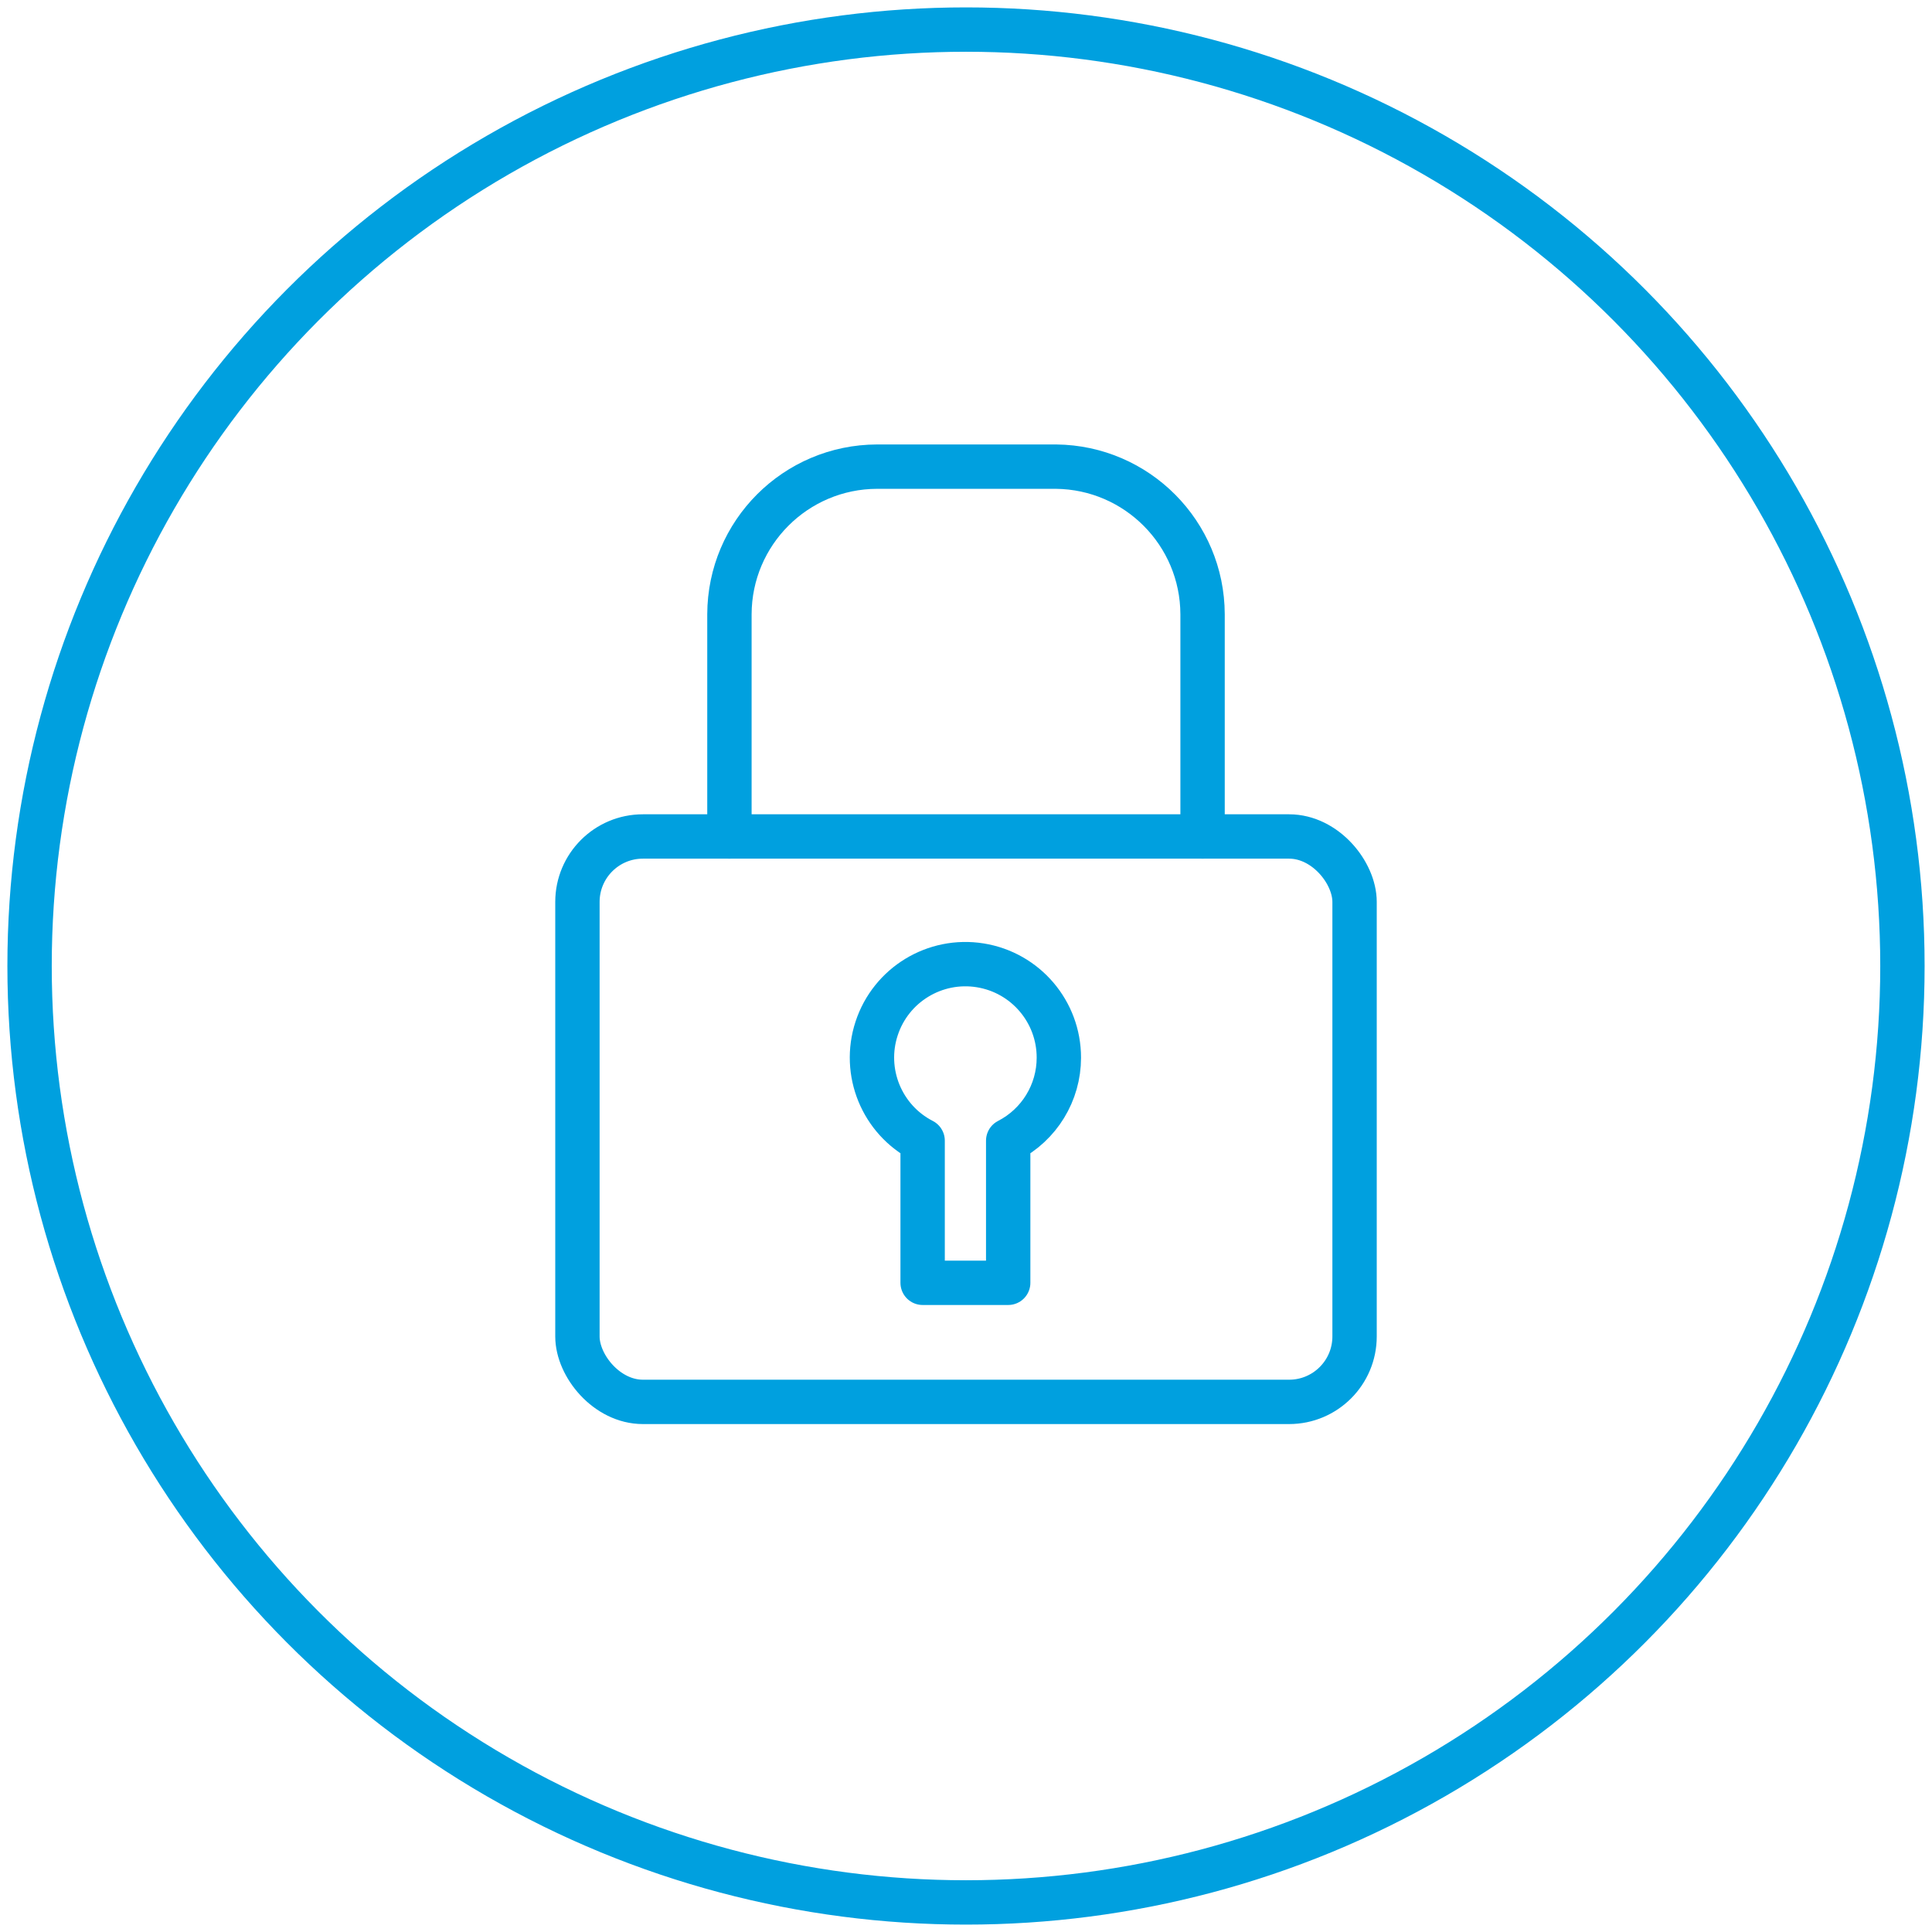
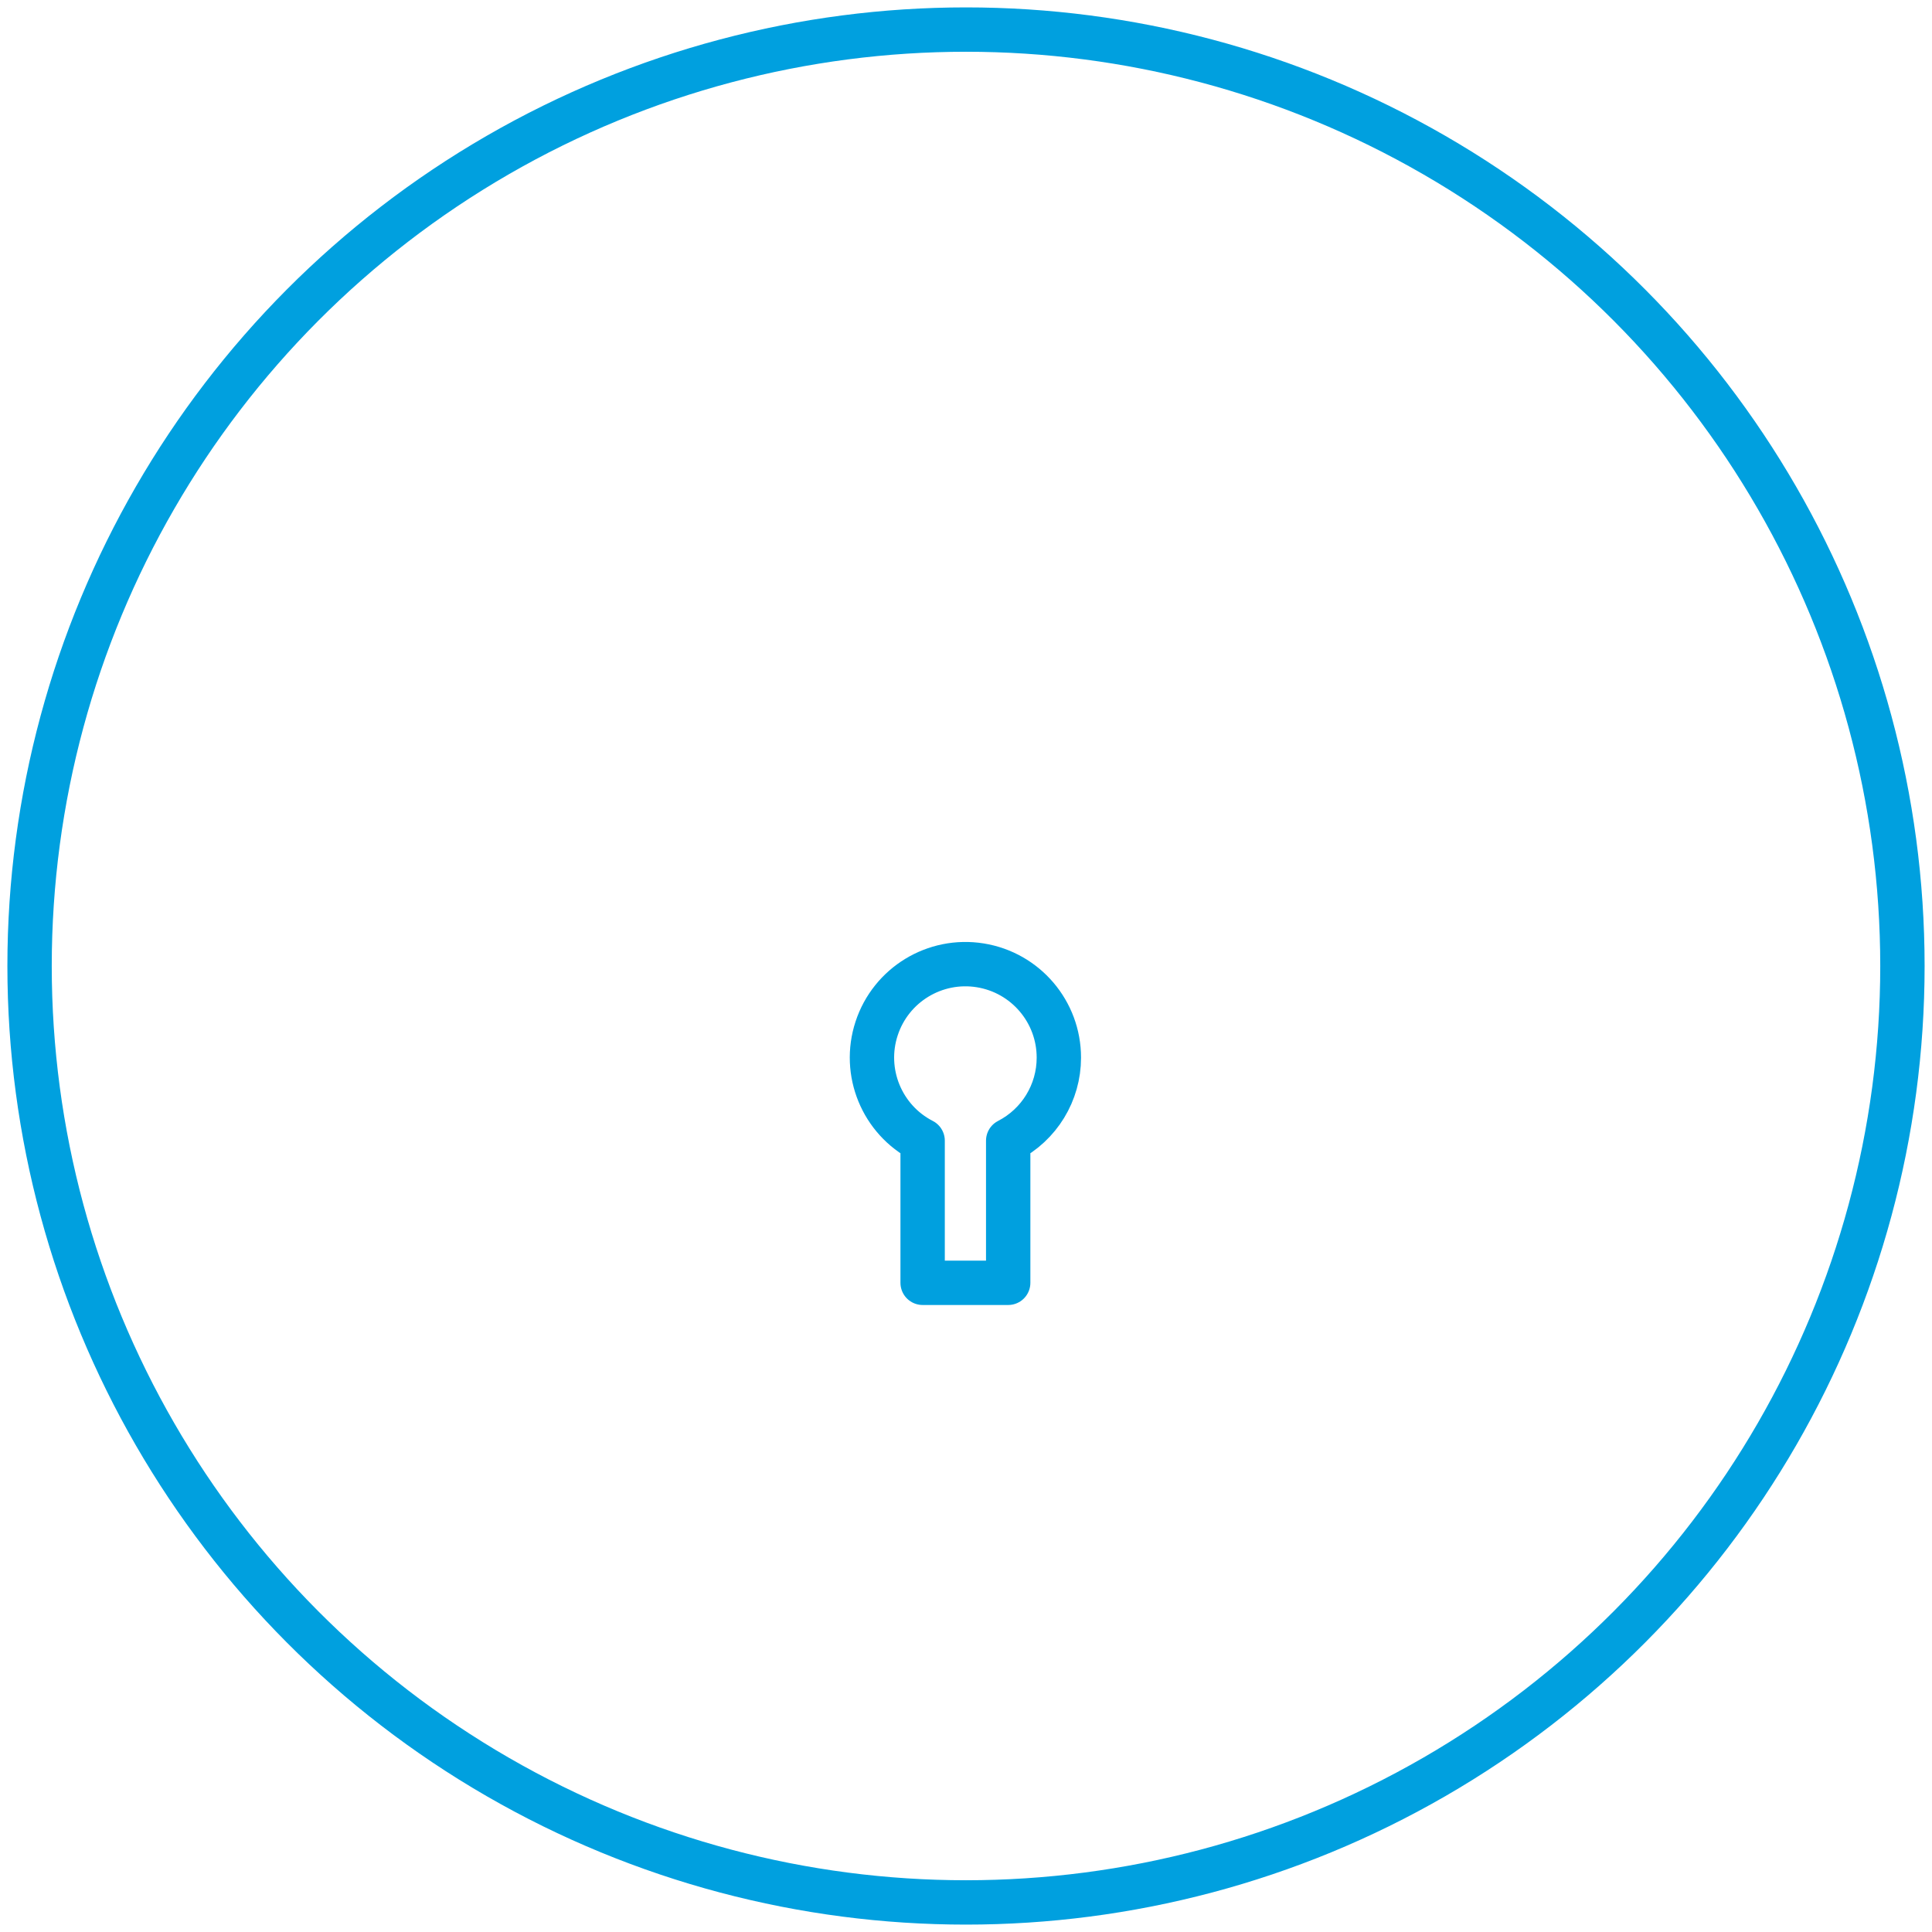
<svg xmlns="http://www.w3.org/2000/svg" width="98px" height="98px" viewBox="0 0 98 98" version="1.1">
  <title>MS_Iconography_MS_Core_Blue-Lock:Secure</title>
  <desc>Created with Sketch.</desc>
  <g id="ProjectBabel_Microsite_Desktop" stroke="none" stroke-width="1" fill="none" fill-rule="evenodd">
    <g id="MS_ProjectBabel_Microsite_Desktop_ProductOverview_01" transform="translate(-526, -2772)" stroke="#00A0DF" stroke-width="2.25">
      <g id="MS_Iconography_MS_Core_Blue-Lock:Secure" transform="translate(527, 2773)">
        <circle id="Oval" cx="48" cy="48" r="47.5" />
-         <rect id="Rectangle" stroke-linecap="round" stroke-linejoin="round" x="28.29" y="41.43" width="39.42" height="28.68" rx="3.32" />
-         <path d="M36,41.43 L36,30.16 C36.011,26.028 39.358,22.681 43.49,22.67 L52.57,22.67 C56.679,22.714 59.989,26.051 60,30.16 L60,41.43" id="Path" stroke-linecap="round" stroke-linejoin="round" />
        <path d="M52.71,52.65 C52.712,50.32 51.021,48.335 48.721,47.966 C46.421,47.597 44.193,48.954 43.467,51.167 C42.74,53.38 43.729,55.794 45.8,56.86 L45.8,64.07 L50.14,64.07 L50.14,56.86 C51.718,56.05 52.711,54.424 52.71,52.65 Z" id="Path" stroke-linecap="round" stroke-linejoin="round" />
      </g>
    </g>
  </g>
</svg>